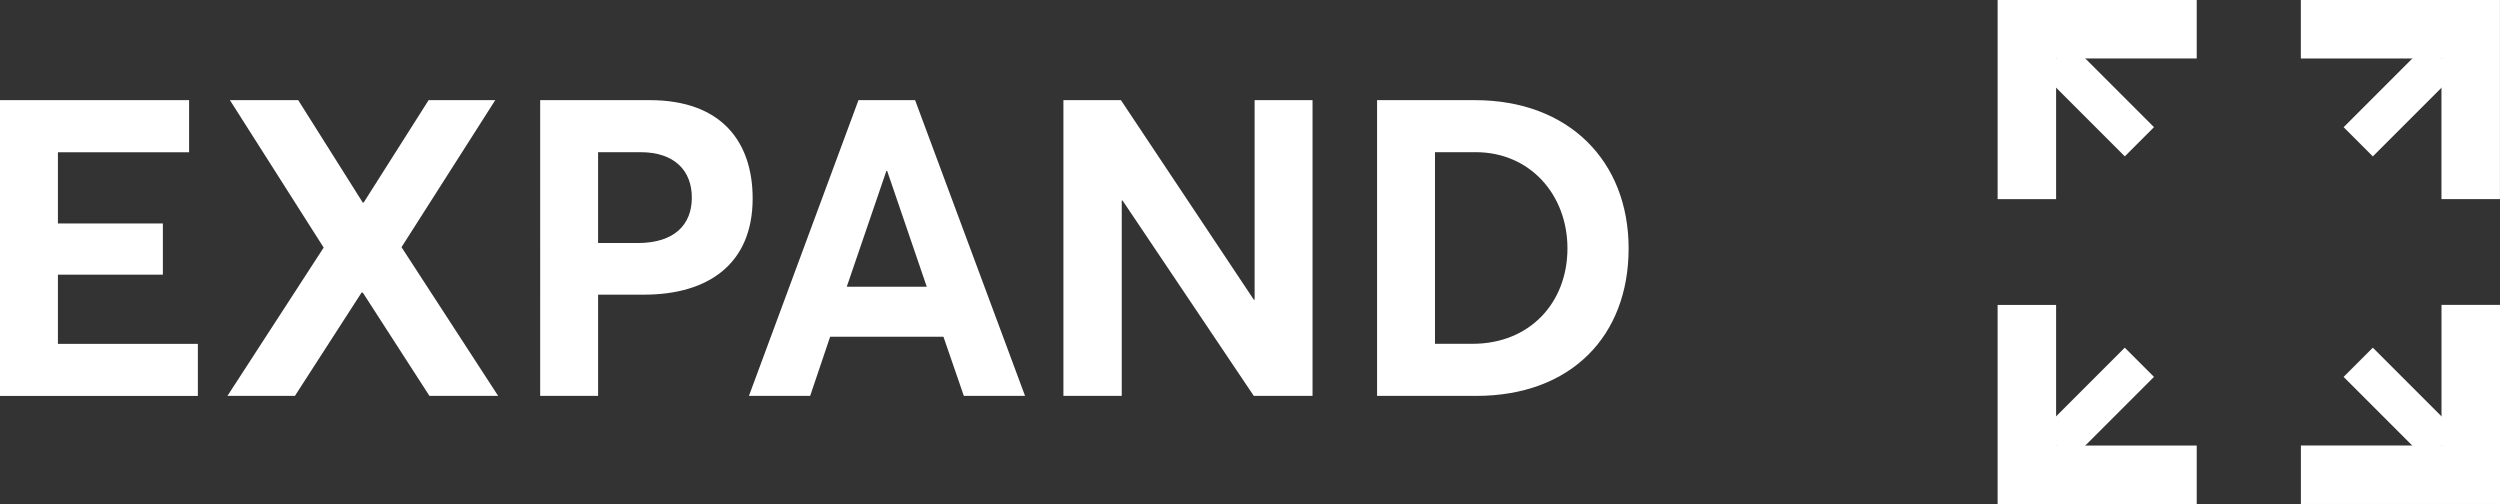
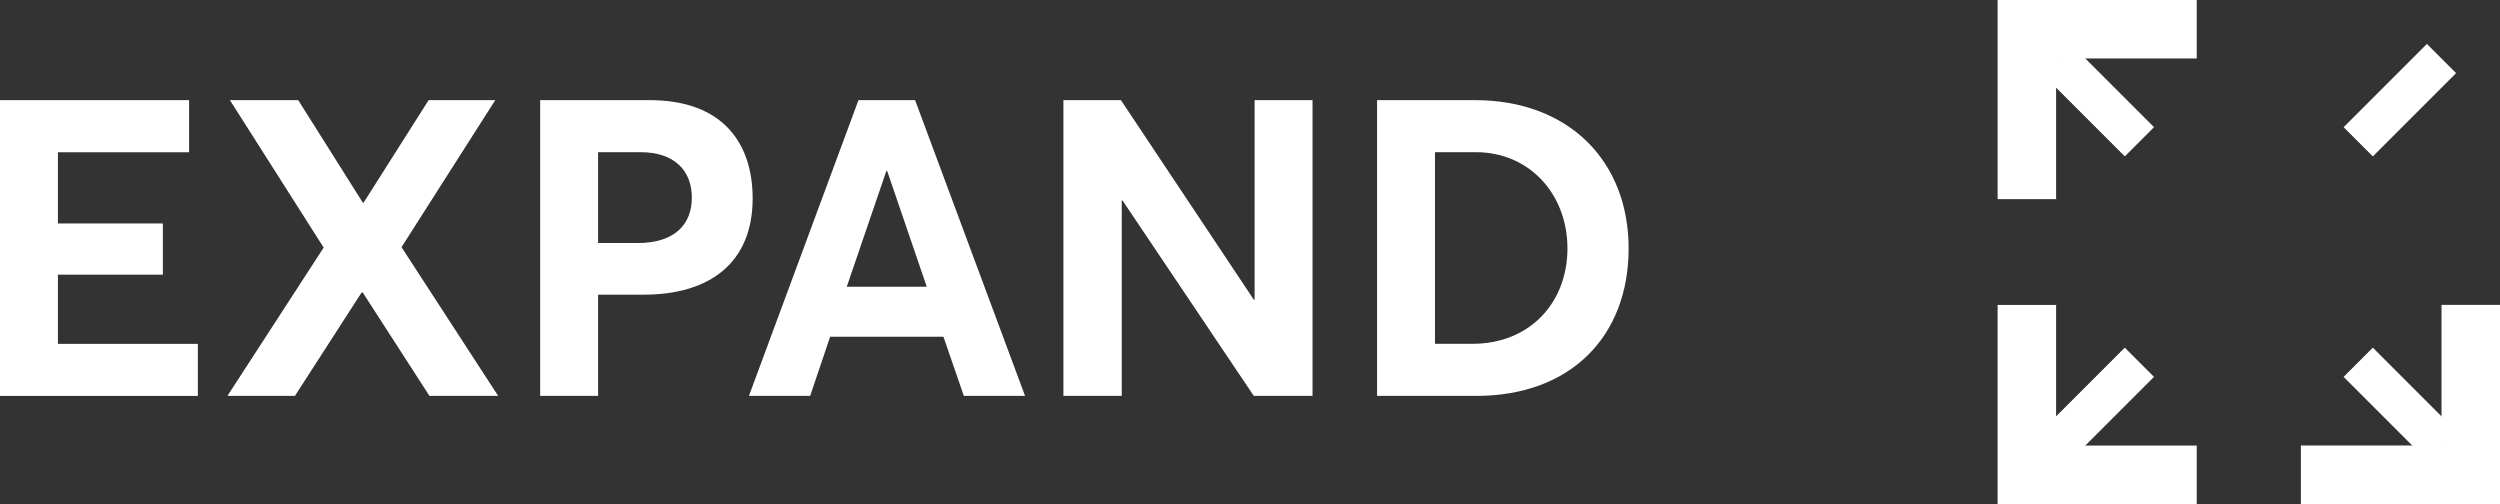
<svg xmlns="http://www.w3.org/2000/svg" id="Layer_2" viewBox="0 0 484.29 97.64">
  <rect x="0" y="0" width="484.29" height="97.64" fill="#333333" stroke="none" />
  <defs>
    <style>.cls-1{fill:#fff;}</style>
  </defs>
  <g id="Layer_1-2">
    <path class="cls-1" d="m0,19.4h36.63v10.09H11.22v13.8h20.33v9.92H11.22v13.4h27.11v10.09H0V19.4Z" />
    <path class="cls-1" d="m62.7,47.96l-18.16-28.56h13.23l12.51,19.85h.16l12.59-19.85h12.91l-18.16,28.48,18.72,28.81h-13.31l-12.91-20.01h-.24l-12.91,20.01h-13.07l18.64-28.73Z" />
    <path class="cls-1" d="m104.65,19.4h21.22c13.88,0,19.93,8.07,19.93,19.04,0,12.59-8.47,18.64-21.06,18.64h-8.88v19.61h-11.22V19.4Zm18.88,27.68c7.1,0,10.49-3.55,10.49-8.8s-3.39-8.8-9.93-8.8h-8.23v17.59h7.67Z" />
    <path class="cls-1" d="m166.3,19.4h10.97l21.3,57.29h-11.86l-3.95-11.46h-21.95l-3.87,11.46h-11.86l21.22-57.29Zm13.23,36.15l-7.67-22.43h-.16l-7.67,22.43h15.49Z" />
    <path class="cls-1" d="m206,19.4h11.14l25.74,38.65h.16V19.4h11.22v57.29h-11.38l-25.42-37.84h-.16v37.84h-11.3V19.4Z" />
    <path class="cls-1" d="m266.76,19.4h18.96c18.16,0,29.77,11.78,29.77,28.73s-11.14,28.56-29.53,28.56h-19.2V19.4Zm18.48,47.2c11.14,0,18.4-7.99,18.4-18.48s-7.34-18.64-17.75-18.64h-7.91v37.12h7.26Z" />
    <path class="cls-1" d="m425.54,11.33V0h-38.57v38.57h11.33V11.33h27.24" />
    <rect class="cls-1" x="402.37" y="7.99" width="8" height="22.81" transform="translate(105.31 293.03) rotate(-45)" />
-     <path class="cls-1" d="m472.95,38.57h11.33V0h-38.57v11.33h27.24v27.24" />
    <rect class="cls-1" x="453.48" y="15.4" width="22.81" height="8" transform="translate(122.45 334.41) rotate(-45)" />
    <path class="cls-1" d="m445.72,86.3v11.33h38.57v-38.57h-11.33v27.24h-27.24" />
    <rect class="cls-1" x="460.89" y="66.83" width="8" height="22.81" transform="translate(80.84 351.65) rotate(-45)" />
    <path class="cls-1" d="m398.3,59.07h-11.33v38.57h38.57v-11.33h-27.24v-27.24" />
    <rect class="cls-1" x="394.96" y="74.24" width="22.81" height="8" transform="translate(63.7 310.26) rotate(-45)" />
  </g>
</svg>